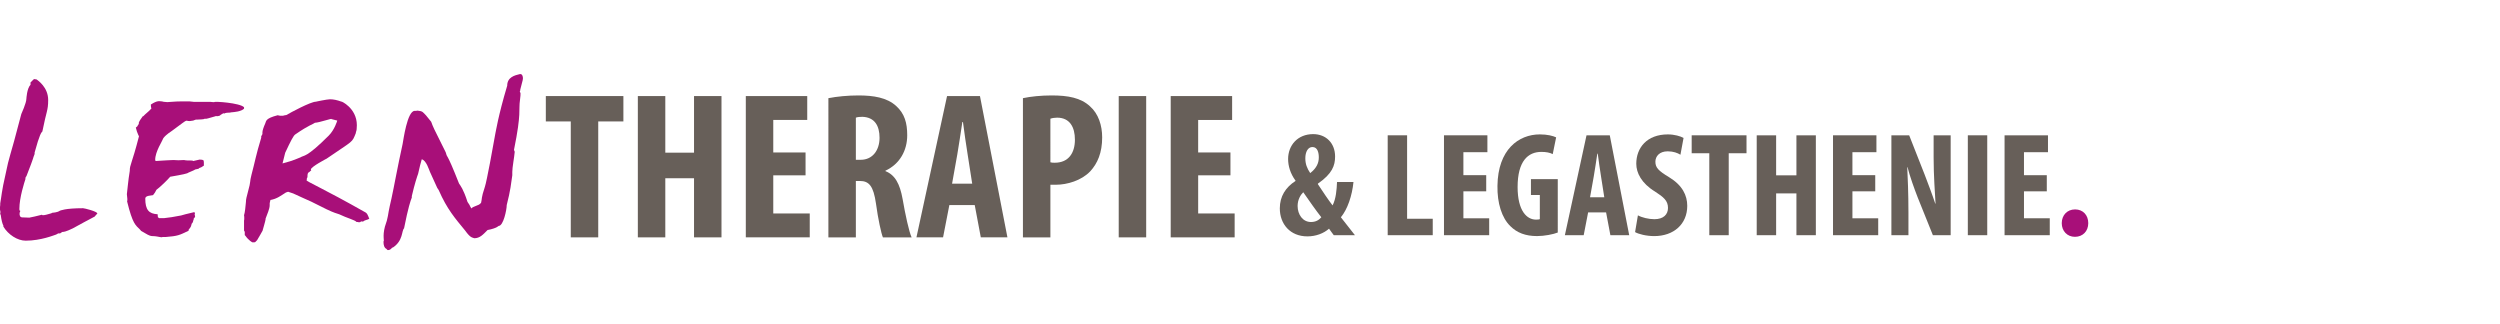
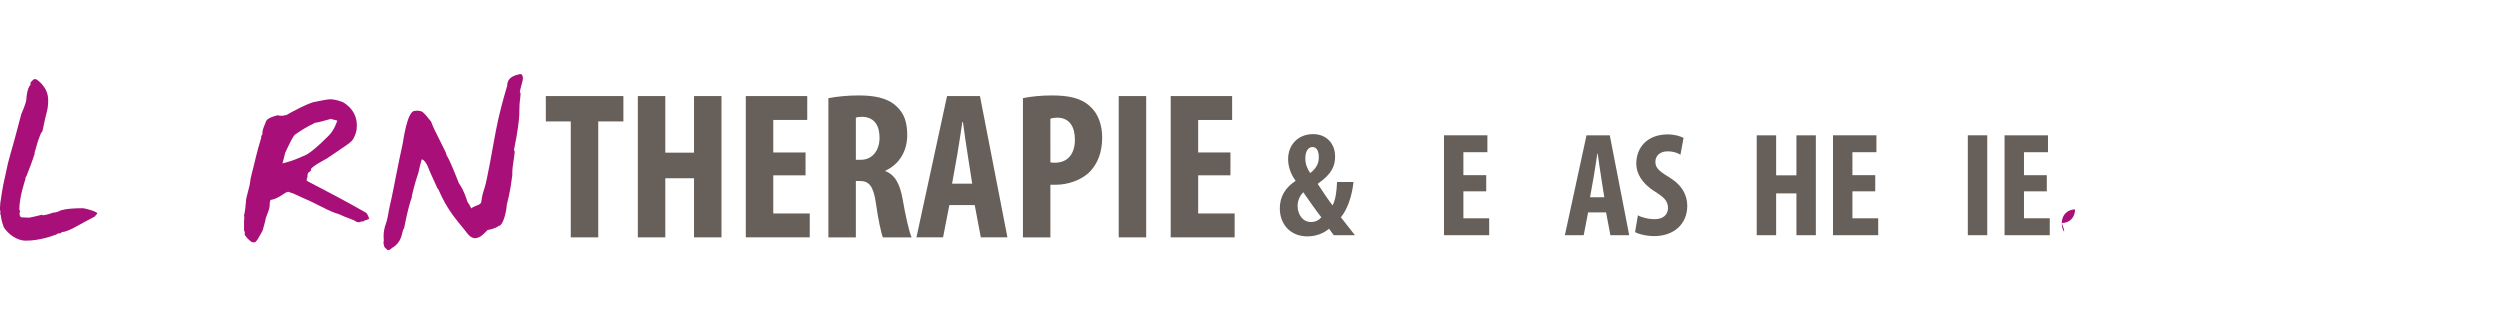
<svg xmlns="http://www.w3.org/2000/svg" version="1.1" id="Ebene_1" x="0px" y="0px" width="270px" height="35px" viewBox="0 0 270 35" enable-background="new 0 0 270 35" xml:space="preserve">
  <g>
    <g>
      <g>
        <path fill="#675F59" d="M61.643,13.115h-2.694v-2.74h8.377v2.74h-2.717v12.52h-2.966V13.115z" />
        <path fill="#675F59" d="M71.853,10.375v6.113h3.102v-6.113h2.966v15.26h-2.966V19.25h-3.102v6.385h-2.966v-15.26H71.853z" />
        <path fill="#675F59" d="M87,18.934h-3.487v4.12h3.939v2.581h-6.905v-15.26h6.634v2.581h-3.668v3.509H87V18.934z" />
        <path fill="#675F59" d="M89.467,10.602c0.928-0.182,2.106-0.295,3.238-0.295c1.63,0,3.079,0.227,4.075,1.133     c0.928,0.837,1.2,1.856,1.2,3.17c0,1.629-0.792,3.101-2.354,3.825v0.046c1.041,0.407,1.562,1.381,1.856,3.011     c0.294,1.698,0.702,3.577,0.974,4.144h-3.102c-0.181-0.431-0.521-1.971-0.747-3.645c-0.272-1.902-0.748-2.446-1.744-2.446h-0.43     v6.091h-2.966V10.602z M92.433,17.258h0.521c1.291,0,2.037-1.041,2.037-2.378c0-1.29-0.521-2.218-1.856-2.264     c-0.249,0-0.543,0.022-0.702,0.091V17.258z" />
        <path fill="#675F59" d="M102.53,22.147l-0.679,3.487h-2.875l3.306-15.26h3.554l2.966,15.26h-2.875l-0.656-3.487H102.53z      M104.998,19.838l-0.498-3.191c-0.159-0.928-0.362-2.445-0.499-3.464h-0.068c-0.158,1.019-0.384,2.604-0.543,3.486l-0.566,3.169     H104.998z" />
        <path fill="#675F59" d="M110.477,10.602c0.838-0.182,1.97-0.295,3.102-0.295c1.766,0,3.147,0.249,4.143,1.178     c0.905,0.792,1.313,2.061,1.313,3.351c0,1.653-0.498,2.808-1.29,3.668c-0.951,0.996-2.491,1.448-3.713,1.448     c-0.204,0-0.408,0-0.589,0v5.684h-2.966V10.602z M113.442,17.529c0.136,0.045,0.294,0.045,0.476,0.045     c1.494,0,2.173-1.064,2.173-2.49c0-1.336-0.543-2.377-1.924-2.377c-0.272,0-0.543,0.045-0.725,0.113V17.529z" />
        <path fill="#675F59" d="M123.788,10.375v15.26h-2.966v-15.26H123.788z" />
        <path fill="#675F59" d="M132.889,18.934h-3.487v4.12h3.939v2.581h-6.905v-15.26h6.633v2.581h-3.668v3.509h3.487V18.934z" />
      </g>
      <path fill="#A80F79" d="M10.251,23.351c0.104,0-0.445,0.235-2.379,1.308c-0.157,0.053-0.732,0.393-1.151,0.393l-0.234,0.156H6.276    c-0.078,0.053-0.157,0.104-0.235,0.131c-0.184,0.053-1.622,0.654-3.269,0.654c-0.889,0-1.882-0.654-2.406-1.517V24.37    c-0.105-0.183-0.209-0.575-0.288-1.15l-0.053-0.104c0-0.078,0-0.131,0.027-0.209C0.052,22.828,0,22.723,0,22.645v-0.287    c0.025-0.157,0.025-0.262,0.025-0.288v-0.104c0.132-0.706,0.157-1.359,0.55-3.033c0.497-2.433,0.366-1.36,1.726-6.616    c0-0.026,0.55-1.177,0.55-1.674c0,0.026,0.052-1.099,0.445-1.491V8.89l0.052-0.026C3.269,8.941,3.635,8.549,3.66,8.549h0.132    c0.052,0.026,0.104,0.026,0.157,0.026c0.13,0.105,1.254,0.837,1.254,2.224c0,1.15-0.183,1.15-0.627,3.398    c-0.105,0.105-0.288,0.262-0.837,2.276v0.156c-0.234,0.575,0.027,0.079-0.888,2.406l-0.026,0.025    c-0.027,0.026-0.052,0.079-0.079,0.157v0.131c-0.105,0.314-0.654,1.988-0.654,3.217c0,0.131,0.026,0.209,0.105,0.209l-0.079,0.209    v0.235l0.079,0.183l0.156,0.079h0.131l0.679,0.026c0.471-0.078,0.681-0.157,1.361-0.314c0.025,0.026,0.052,0.026,0.079,0.053    c0.209,0,0.522-0.078,0.941-0.209l0.079-0.053c0.052-0.025,0.522,0,0.863-0.235c0.052,0,0.497-0.261,2.484-0.261    c0.13,0,1.542,0.34,1.542,0.574C10.434,23.141,10.355,23.246,10.251,23.351z" />
-       <path fill="#A80F79" d="M24.972,12.132c-0.184,0.079-0.445-0.025-0.759,0.131c-0.025-0.026-0.079-0.026-0.104-0.026l-0.262,0.158    c-0.156,0.156-0.183,0.104-0.392,0.156c-0.026,0-0.079,0-0.13-0.026c0,0.026-0.157,0.052-0.498,0.157l-0.366,0.104l-0.235,0.052    c-0.026-0.025-0.079-0.025-0.105-0.025c-0.104,0.104-0.575,0.078-0.836,0.104H21.18c-0.079,0-0.288,0.105-0.314,0.105    c-1.254,0.262,0.026-0.602-2.353,1.15c-0.026,0.025-0.523,0.313-0.863,0.732c-0.105,0.313-0.889,1.464-0.889,2.354    c0,0.052,0.025,0.104,0.052,0.131l0.837-0.053c0.288-0.026,0.627-0.026,1.072-0.053c0.183,0,0.34,0.026,0.549,0.026    c0.184,0,0.393-0.026,0.602-0.026c0.236,0.053,0.418,0.053,0.89,0.053l0.104,0.053c0.471-0.105,0.707-0.158,0.707-0.158    s0,0-0.026,0c0.209,0,0.366,0.027,0.445,0.105v0.053c0.026,0.025,0.026,0.183,0.026,0.496l-0.289,0.184l-0.209,0.078l-0.079,0.078    l-0.366,0.079c-0.025,0.026-0.156,0.104-0.366,0.183l-0.365,0.157c-0.105,0.104-0.602,0.209-1.962,0.444    c-0.313,0.367-1.124,1.15-1.49,1.412c-0.079,0.184-0.209,0.393-0.366,0.576c-0.183,0.052-0.837,0.025-0.837,0.365    c0,1.229,0.393,1.648,1.334,1.699l0.027,0.314l0.13,0.104h0.549l0.811-0.104l1.02-0.184l0.471-0.131l0.968-0.234l0.025,0.078    c0.027,0.026,0.027,0.053,0.027,0.078c-0.027,0.078-0.027,0.131-0.027,0.157l0.027,0.026c0,0.025,0,0.053,0,0.053    c0,0.052,0,0.078,0.025,0.131c-0.052,0.052-0.104,0.104-0.13,0.156l-0.025-0.052c0,0.052,0,0.104,0.025,0.156    c-0.131,0,0.026,0.21-0.261,0.497v0.053c-0.052,0.13,0,0.209-0.314,0.574v0.105c-1.02,0.496-1.177,0.575-2.485,0.68h-0.339    c0,0-0.027,0.026-0.079,0.026c-0.079,0-0.236-0.026-0.497-0.079c-0.759-0.131-0.471,0.157-1.726-0.602l-0.132-0.156    c-0.47-0.471-0.784-0.576-1.386-3.033c0.026-0.079,0.026-0.158,0.026-0.262c0-0.105-0.026-0.34-0.052-0.523    c0.078-0.574,0.13-1.412,0.313-2.51c0-0.707,0.21-0.68,0.994-3.74l-0.079-0.156c-0.105-0.209-0.184-0.471-0.261-0.785    c0.077-0.052,0.13-0.104,0.209-0.184v-0.078l0.13-0.131c-0.026-0.025-0.026-0.078-0.026-0.104c0.052-0.184,0.209-0.42,0.444-0.732    h0.052l0.184-0.184c0.183-0.183,0.523-0.418,0.706-0.68c-0.052-0.025-0.078-0.157-0.078-0.393c0.759-0.496,0.941-0.34,1.203-0.34    c0.079,0.026,0.157,0.026,0.235,0.053h0.078c0.184,0.025,0.262,0.025,0.262,0.025c0.288,0,0.785-0.078,1.49-0.078h0.916    c0.157,0.026,0.313,0.026,0.497,0.053h1.777c0.132,0.025,0.262,0.025,0.419,0.025h-0.026c0-0.104,2.745,0.079,3.217,0.55v0.157    C26.043,12.054,25.286,12.106,24.972,12.132z" />
      <path fill="#A80F79" d="M39.848,23.639c-0.104,0.104-0.444,0.104-0.627,0.287c-0.13,0-0.209,0-0.236-0.025l-0.052,0.078    c-0.079,0.025-0.13,0.025-0.209,0.025c-0.027-0.025-0.053-0.025-0.079-0.025h-0.13c-0.21-0.235-1.02-0.419-1.884-0.838    l-0.47-0.156c-0.393-0.131-1.204-0.523-2.379-1.124l-0.157-0.079c-0.55-0.234-1.204-0.549-1.961-0.889l-0.55-0.184l-0.235,0.079    c-0.55,0.34-0.942,0.68-1.673,0.81l-0.079,0.341v0.21c0,0.418-0.262,0.941-0.445,1.463v0.079c0,0.104-0.314,1.177-0.314,1.177    v0.026c-0.236,0.392-0.261,0.497-0.602,1.046l-0.209,0.209c-0.025,0.026-0.13,0.026-0.288,0.026c-0.025,0-0.392-0.183-0.784-0.731    l-0.052-0.053v-0.367c-0.027-0.025-0.053-0.051-0.079-0.13v-1.071c0.025-0.079,0.025-0.158,0.025-0.263s0-0.209-0.025-0.313    c0.104-0.314,0.157-0.916,0.209-1.465c0-0.025,0-0.025,0-0.052c0-0.183,0.079-0.522,0.209-0.994    c0.366-1.308,0.157-0.993,0.393-1.883c0.366-1.359,0.47-2.092,1.045-3.975v-0.157c0.027-0.053,0.079-0.131,0.13-0.235v-0.183    c0-0.184,0.105-0.523,0.314-0.994c0.105-0.234,0-0.522,1.334-0.863c0.079,0.027,0.157,0.027,0.261,0.053h0.314    c0.079-0.025,0.183-0.053,0.366-0.078c0.392-0.235,2.615-1.438,3.19-1.438c-0.026,0,1.203-0.261,1.517-0.261    c0.366,0,0.759,0.078,1.256,0.261c-0.131-0.104,1.647,0.653,1.647,2.536c0,0.341-0.025,0.602-0.104,0.759v0.079    c-0.445,1.098-0.184,0.732-3.19,2.797c0.078-0.052-1.673,0.863-1.673,1.151c0,0.052,0.025,0.078,0.052,0.078l-0.236,0.209    c-0.13,0.026-0.182,0.184-0.182,0.445v0.131c-0.053,0-0.079,0.078-0.079,0.261l-0.027,0.027c0,0.156,1.7,0.836,6.407,3.504    c0.261,0.182,0.314,0.652,0.393,0.652c0,0,0,0,0-0.025L39.848,23.639z M35.795,12.863c0.13-0.13-1.359,0.394-1.779,0.394    c-0.234,0.183-0.601,0.209-2.117,1.255c-0.21,0.131-0.498,0.706-1.098,1.987c-0.184,0.759-0.288,1.151-0.288,1.151    c0.497-0.132,1.02-0.262,1.935-0.654c0.393-0.262,0.602,0.104,3.06-2.354c0.627-0.628,0.915-1.596,0.915-1.621    C36.371,13.021,36.057,12.916,35.795,12.863z" />
      <path fill="#A80F79" d="M56.452,8.654l-0.053,0.209c-0.025,0.131-0.104,0.418-0.209,0.811v0.078    c-0.025,0.027-0.025,0.079-0.052,0.131c0.026,0.053,0.052,0.105,0.079,0.184c0,0.131,0,0.34-0.052,0.68    c-0.184,1.255,0.183,1.308-0.654,5.439c0.025,0.053,0.052,0.131,0.079,0.209c-0.053,0.627-0.262,1.674-0.262,2.171v0.366    c-0.13,0.862-0.183,1.595-0.602,3.217c0,0.522-0.366,2.248-0.863,2.248l-0.157,0.105c-0.077,0.078-0.575,0.262-1.045,0.34    l-0.026,0.025c-0.47,0.471-0.811,0.863-1.412,0.863c-0.235-0.104-0.393,0-0.994-0.837c-1.072-1.308-1.935-2.275-2.851-4.367    l-0.156-0.235l-0.785-1.726c-0.079-0.157-0.392-1.256-0.888-1.36c-0.105,0.34-0.236,0.863-0.393,1.569    c-0.105,0.287-0.366,1.046-0.68,2.405v0.158c-0.13,0.313-0.392,1.071-0.836,3.32c-0.288,0.287-0.078,1.334-1.229,2.092    l-0.027-0.025c-0.052,0-0.157,0.287-0.497,0.287c-0.026,0-0.052-0.026-0.079-0.053l-0.105-0.104    c-0.183-0.078-0.288-0.339-0.288-0.784c0.132,0-0.13-0.523,0.157-1.595c0.366-0.994,0.314-1.308,0.523-2.224l0.184-0.811    c0.288-1.307,0.627-3.27,1.203-5.884c0.079-0.392,0.497-3.583,1.307-3.583h0.157c0.079-0.025,0.13-0.025,0.157-0.025    c0.575,0.052,0.575,0.183,0.915,0.523l0.55,0.679c0.234,0.628,0.156,0.472,1.569,3.296c0.184,0.732,0-0.288,1.438,3.373    c0.157,0.235,0.471,0.602,0.916,1.987l0.209,0.313c0.052,0.131,0.13,0.262,0.209,0.393c0.183-0.184,0.13-0.104,0.836-0.418    l0.21-0.184c0.13-0.496-0.026-0.418,0.418-1.752c0.183-0.523,0.89-4.367,1.124-5.727c0.053-0.184,0.288-1.857,1.282-5.178    c0-0.916,0.811-1.125,1.386-1.256c0.234,0,0.288,0.184,0.313,0.419C56.477,8.445,56.477,8.523,56.452,8.654z" />
    </g>
  </g>
  <g>
    <path fill="#675F59" d="M144.048,25.401c-0.16-0.224-0.305-0.4-0.513-0.704c-0.576,0.512-1.425,0.832-2.337,0.832   c-1.873,0-2.978-1.345-2.978-3.025c0-1.296,0.625-2.272,1.697-2.961v-0.032c-0.561-0.769-0.801-1.584-0.801-2.337   c0-1.473,1.024-2.689,2.705-2.689c1.377,0,2.369,0.961,2.369,2.418c0,0.976-0.304,1.856-1.856,2.929v0.064   c0.464,0.704,1.168,1.761,1.584,2.288c0.368-0.704,0.448-1.712,0.48-2.528h1.777c-0.145,1.473-0.641,2.945-1.361,3.81   c0.353,0.448,0.896,1.152,1.521,1.937H144.048z M142.703,23.465c-0.561-0.704-1.329-1.809-1.953-2.705   c-0.304,0.304-0.608,0.816-0.608,1.488c0,0.929,0.561,1.729,1.44,1.729C142.079,23.977,142.431,23.785,142.703,23.465z    M140.975,17.094c0,0.608,0.176,1.072,0.528,1.601c0.672-0.528,0.928-1.072,0.928-1.696c0-0.496-0.128-1.12-0.688-1.12   C141.246,15.878,140.975,16.422,140.975,17.094z" />
-     <path fill="#675F59" d="M149.87,14.613h2.097v9.012h2.769v1.776h-4.865V14.613z" />
    <path fill="#675F59" d="M160.512,20.663h-2.465v2.913h2.785v1.825h-4.882V14.613h4.689v1.824h-2.593v2.481h2.465V20.663z" />
-     <path fill="#675F59" d="M168.24,25.113c-0.465,0.192-1.457,0.384-2.241,0.384c-1.232,0-2.161-0.352-2.881-1.072   c-0.929-0.896-1.425-2.497-1.393-4.354c0.048-3.922,2.289-5.556,4.577-5.556c0.816,0,1.425,0.16,1.761,0.32l-0.368,1.81   c-0.304-0.16-0.704-0.24-1.232-0.24c-1.424,0-2.561,0.977-2.561,3.794c0,2.593,1.009,3.521,1.984,3.521   c0.192,0,0.337-0.016,0.416-0.048v-2.609h-0.96v-1.713h2.897V25.113z" />
    <path fill="#675F59" d="M171.518,22.937l-0.479,2.465h-2.033l2.337-10.788h2.513l2.098,10.788h-2.033l-0.464-2.465H171.518z    M173.263,21.304l-0.353-2.257c-0.111-0.656-0.256-1.729-0.352-2.449h-0.048c-0.112,0.721-0.272,1.841-0.385,2.465l-0.399,2.241   H173.263z" />
    <path fill="#675F59" d="M176.894,23.257c0.432,0.24,1.168,0.416,1.776,0.416c0.992,0,1.473-0.513,1.473-1.217   c0-0.784-0.48-1.168-1.393-1.761c-1.473-0.896-2.032-2.032-2.032-3.009c0-1.729,1.152-3.171,3.409-3.171   c0.704,0,1.376,0.193,1.696,0.385l-0.336,1.81c-0.305-0.192-0.769-0.368-1.377-0.368c-0.896,0-1.328,0.544-1.328,1.12   c0,0.641,0.32,0.977,1.488,1.681c1.425,0.864,1.953,1.953,1.953,3.09c0,1.969-1.457,3.265-3.569,3.265   c-0.864,0-1.713-0.224-2.065-0.432L176.894,23.257z" />
-     <path fill="#675F59" d="M184.605,16.55h-1.904v-1.937h5.922v1.937h-1.921v8.852h-2.097V16.55z" />
    <path fill="#675F59" d="M191.822,14.613v4.321h2.192v-4.321h2.098v10.788h-2.098v-4.514h-2.192v4.514h-2.097V14.613H191.822z" />
    <path fill="#675F59" d="M202.527,20.663h-2.465v2.913h2.785v1.825h-4.882V14.613h4.689v1.824h-2.593v2.481h2.465V20.663z" />
-     <path fill="#675F59" d="M204.27,25.401V14.613h1.921l1.664,4.226c0.32,0.832,0.849,2.225,1.152,3.153h0.032   c-0.063-1.137-0.208-3.01-0.208-4.994v-2.385h1.841v10.788h-1.921l-1.648-4.098c-0.353-0.912-0.849-2.272-1.089-3.249h-0.032   c0.049,1.088,0.129,2.753,0.129,4.914v2.433H204.27z" />
    <path fill="#675F59" d="M214.622,14.613v10.788h-2.097V14.613H214.622z" />
    <path fill="#675F59" d="M221.055,20.663h-2.465v2.913h2.785v1.825h-4.882V14.613h4.689v1.824h-2.593v2.481h2.465V20.663z" />
-     <path fill="#A80F79" d="M222.669,24.104c0-0.864,0.592-1.488,1.44-1.488c0.848,0,1.424,0.608,1.424,1.488   c0,0.849-0.576,1.473-1.44,1.473C223.261,25.577,222.669,24.953,222.669,24.104z" />
+     <path fill="#A80F79" d="M222.669,24.104c0-0.864,0.592-1.488,1.44-1.488c0,0.849-0.576,1.473-1.44,1.473C223.261,25.577,222.669,24.953,222.669,24.104z" />
  </g>
</svg>